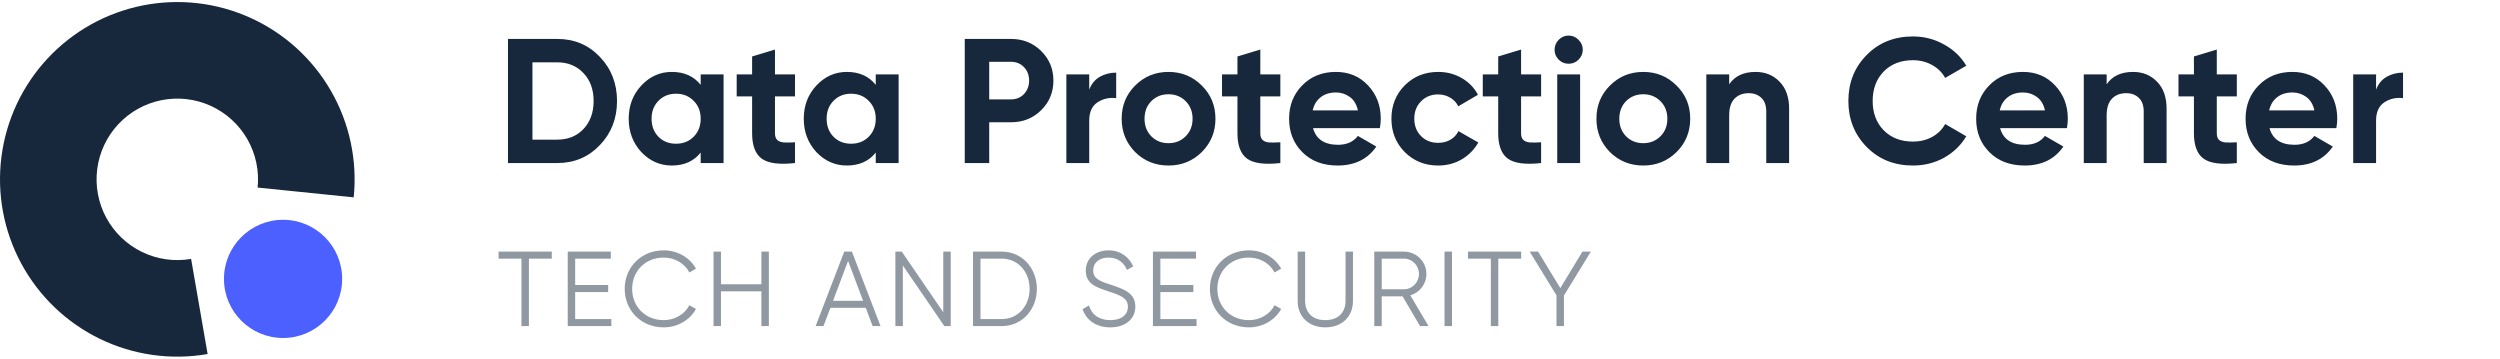
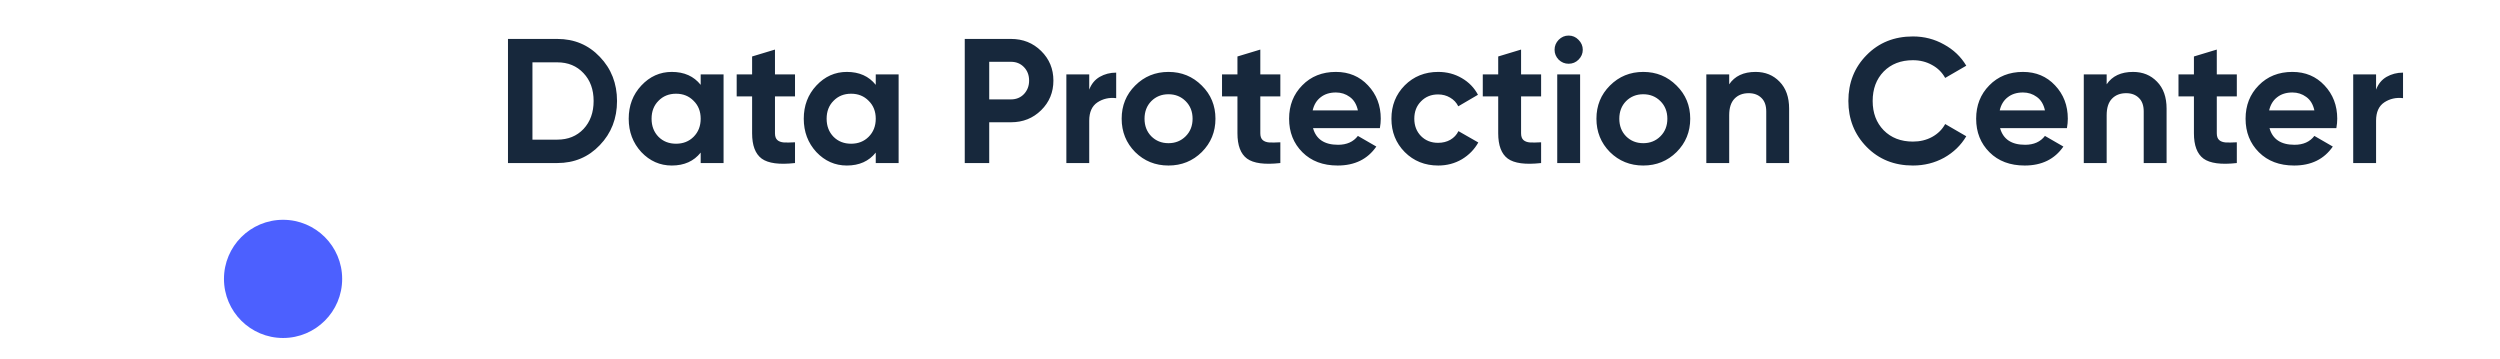
<svg xmlns="http://www.w3.org/2000/svg" width="230" height="33" viewBox="0 0 230 33" fill="none">
-   <path d="M19.101 32.572C15.735 33.156 12.27 32.669 9.196 31.178C6.122 29.688 3.593 27.269 1.967 24.265C0.34 21.26 -0.302 17.821 0.132 14.432C0.565 11.043 2.051 7.875 4.381 5.376C6.711 2.877 9.767 1.173 13.117 0.504C16.468 -0.165 19.944 0.234 23.055 1.647C26.166 3.059 28.755 5.412 30.456 8.375C32.158 11.337 32.887 14.759 32.54 18.158L23.702 17.255C23.86 15.707 23.528 14.149 22.753 12.8C21.978 11.451 20.799 10.379 19.383 9.736C17.966 9.093 16.383 8.911 14.857 9.216C13.331 9.52 11.94 10.296 10.879 11.434C9.818 12.572 9.141 14.015 8.944 15.558C8.747 17.101 9.039 18.668 9.779 20.036C10.52 21.404 11.671 22.505 13.072 23.184C14.472 23.863 16.049 24.085 17.582 23.819L19.101 32.572Z" fill="#17283C" />
  <circle cx="26.042" cy="25.658" r="5.437" fill="#4C60FF" />
  <path d="M51.269 3.582C52.835 3.582 54.14 4.131 55.184 5.229C56.239 6.327 56.766 7.681 56.766 9.291C56.766 10.9 56.239 12.254 55.184 13.352C54.14 14.451 52.835 15 51.269 15H46.734V3.582H51.269ZM51.269 12.847C52.258 12.847 53.063 12.521 53.683 11.868C54.303 11.205 54.613 10.346 54.613 9.291C54.613 8.236 54.303 7.382 53.683 6.73C53.063 6.066 52.258 5.735 51.269 5.735H48.985V12.847H51.269ZM64.463 6.844H66.568V15H64.463V14.038C63.833 14.831 62.947 15.228 61.805 15.228C60.717 15.228 59.782 14.815 58.999 13.989C58.227 13.151 57.841 12.129 57.841 10.922C57.841 9.715 58.227 8.698 58.999 7.872C59.782 7.034 60.717 6.616 61.805 6.616C62.947 6.616 63.833 7.013 64.463 7.806V6.844ZM60.581 12.586C61.005 13.01 61.544 13.222 62.196 13.222C62.849 13.222 63.387 13.01 63.811 12.586C64.246 12.151 64.463 11.596 64.463 10.922C64.463 10.248 64.246 9.699 63.811 9.274C63.387 8.839 62.849 8.622 62.196 8.622C61.544 8.622 61.005 8.839 60.581 9.274C60.157 9.699 59.945 10.248 59.945 10.922C59.945 11.596 60.157 12.151 60.581 12.586ZM73.141 8.867H71.298V12.26C71.298 12.542 71.369 12.749 71.51 12.879C71.651 13.01 71.858 13.086 72.13 13.108C72.402 13.119 72.739 13.113 73.141 13.091V15C71.695 15.163 70.673 15.027 70.075 14.592C69.487 14.157 69.194 13.38 69.194 12.26V8.867H67.775V6.844H69.194V5.196L71.298 4.56V6.844H73.141V8.867ZM80.569 6.844H82.673V15H80.569V14.038C79.938 14.831 79.052 15.228 77.91 15.228C76.822 15.228 75.887 14.815 75.104 13.989C74.332 13.151 73.946 12.129 73.946 10.922C73.946 9.715 74.332 8.698 75.104 7.872C75.887 7.034 76.822 6.616 77.91 6.616C79.052 6.616 79.938 7.013 80.569 7.806V6.844ZM76.686 12.586C77.11 13.01 77.649 13.222 78.301 13.222C78.954 13.222 79.492 13.01 79.916 12.586C80.351 12.151 80.569 11.596 80.569 10.922C80.569 10.248 80.351 9.699 79.916 9.274C79.492 8.839 78.954 8.622 78.301 8.622C77.649 8.622 77.11 8.839 76.686 9.274C76.262 9.699 76.05 10.248 76.05 10.922C76.05 11.596 76.262 12.151 76.686 12.586ZM93.014 3.582C94.113 3.582 95.037 3.951 95.787 4.691C96.538 5.43 96.913 6.338 96.913 7.415C96.913 8.491 96.538 9.4 95.787 10.139C95.037 10.879 94.113 11.248 93.014 11.248H91.008V15H88.757V3.582H93.014ZM93.014 9.144C93.493 9.144 93.89 8.981 94.205 8.655C94.52 8.317 94.678 7.904 94.678 7.415C94.678 6.915 94.52 6.501 94.205 6.175C93.89 5.849 93.493 5.686 93.014 5.686H91.008V9.144H93.014ZM100.209 8.247C100.405 7.725 100.726 7.333 101.172 7.072C101.629 6.811 102.134 6.681 102.689 6.681V9.03C102.047 8.954 101.471 9.084 100.96 9.421C100.46 9.758 100.209 10.318 100.209 11.101V15H98.105V6.844H100.209V8.247ZM110.566 13.989C109.729 14.815 108.706 15.228 107.499 15.228C106.292 15.228 105.27 14.815 104.433 13.989C103.606 13.151 103.193 12.129 103.193 10.922C103.193 9.715 103.606 8.698 104.433 7.872C105.27 7.034 106.292 6.616 107.499 6.616C108.706 6.616 109.729 7.034 110.566 7.872C111.403 8.698 111.822 9.715 111.822 10.922C111.822 12.129 111.403 13.151 110.566 13.989ZM105.917 12.537C106.341 12.961 106.868 13.173 107.499 13.173C108.13 13.173 108.657 12.961 109.081 12.537C109.506 12.113 109.718 11.575 109.718 10.922C109.718 10.27 109.506 9.731 109.081 9.307C108.657 8.883 108.13 8.671 107.499 8.671C106.868 8.671 106.341 8.883 105.917 9.307C105.504 9.731 105.297 10.27 105.297 10.922C105.297 11.575 105.504 12.113 105.917 12.537ZM117.792 8.867H115.949V12.26C115.949 12.542 116.02 12.749 116.161 12.879C116.302 13.01 116.509 13.086 116.781 13.108C117.053 13.119 117.39 13.113 117.792 13.091V15C116.346 15.163 115.324 15.027 114.726 14.592C114.138 14.157 113.845 13.38 113.845 12.26V8.867H112.426V6.844H113.845V5.196L115.949 4.56V6.844H117.792V8.867ZM120.799 11.787C121.082 12.809 121.848 13.32 123.099 13.32C123.904 13.32 124.513 13.048 124.926 12.504L126.622 13.483C125.818 14.647 124.632 15.228 123.066 15.228C121.718 15.228 120.636 14.821 119.82 14.005C119.005 13.189 118.597 12.162 118.597 10.922C118.597 9.693 118.999 8.671 119.804 7.855C120.609 7.029 121.642 6.616 122.903 6.616C124.099 6.616 125.084 7.029 125.856 7.855C126.639 8.682 127.03 9.704 127.03 10.922C127.03 11.194 127.003 11.482 126.949 11.787H120.799ZM120.766 10.155H124.926C124.806 9.601 124.556 9.187 124.176 8.916C123.806 8.644 123.382 8.508 122.903 8.508C122.338 8.508 121.87 8.655 121.5 8.948C121.131 9.231 120.886 9.633 120.766 10.155ZM132.318 15.228C131.089 15.228 130.061 14.815 129.235 13.989C128.419 13.162 128.011 12.14 128.011 10.922C128.011 9.704 128.419 8.682 129.235 7.855C130.061 7.029 131.089 6.616 132.318 6.616C133.112 6.616 133.835 6.806 134.487 7.187C135.14 7.567 135.635 8.078 135.972 8.72L134.161 9.78C133.998 9.443 133.748 9.177 133.411 8.981C133.084 8.785 132.715 8.687 132.301 8.687C131.671 8.687 131.149 8.899 130.735 9.323C130.322 9.737 130.116 10.27 130.116 10.922C130.116 11.564 130.322 12.097 130.735 12.521C131.149 12.934 131.671 13.14 132.301 13.14C132.726 13.14 133.101 13.048 133.427 12.863C133.764 12.667 134.014 12.401 134.177 12.064L136.004 13.108C135.645 13.749 135.14 14.266 134.487 14.657C133.835 15.038 133.112 15.228 132.318 15.228ZM141.782 8.867H139.939V12.26C139.939 12.542 140.01 12.749 140.151 12.879C140.293 13.01 140.499 13.086 140.771 13.108C141.043 13.119 141.38 13.113 141.782 13.091V15C140.336 15.163 139.314 15.027 138.716 14.592C138.129 14.157 137.835 13.38 137.835 12.26V8.867H136.416V6.844H137.835V5.196L139.939 4.56V6.844H141.782V8.867ZM144.31 5.865C143.962 5.865 143.658 5.74 143.397 5.49C143.146 5.229 143.021 4.925 143.021 4.577C143.021 4.229 143.146 3.924 143.397 3.663C143.658 3.402 143.962 3.272 144.31 3.272C144.669 3.272 144.973 3.402 145.224 3.663C145.485 3.924 145.615 4.229 145.615 4.577C145.615 4.925 145.485 5.229 145.224 5.49C144.973 5.74 144.669 5.865 144.31 5.865ZM143.266 15V6.844H145.37V15H143.266ZM154.245 13.989C153.408 14.815 152.386 15.228 151.179 15.228C149.971 15.228 148.949 14.815 148.112 13.989C147.285 13.151 146.872 12.129 146.872 10.922C146.872 9.715 147.285 8.698 148.112 7.872C148.949 7.034 149.971 6.616 151.179 6.616C152.386 6.616 153.408 7.034 154.245 7.872C155.083 8.698 155.501 9.715 155.501 10.922C155.501 12.129 155.083 13.151 154.245 13.989ZM149.596 12.537C150.02 12.961 150.548 13.173 151.179 13.173C151.809 13.173 152.337 12.961 152.761 12.537C153.185 12.113 153.397 11.575 153.397 10.922C153.397 10.27 153.185 9.731 152.761 9.307C152.337 8.883 151.809 8.671 151.179 8.671C150.548 8.671 150.02 8.883 149.596 9.307C149.183 9.731 148.976 10.27 148.976 10.922C148.976 11.575 149.183 12.113 149.596 12.537ZM161.516 6.616C162.408 6.616 163.142 6.915 163.718 7.513C164.306 8.111 164.599 8.937 164.599 9.992V15H162.495V10.253C162.495 9.709 162.348 9.296 162.055 9.013C161.761 8.72 161.37 8.573 160.88 8.573C160.336 8.573 159.901 8.742 159.575 9.079C159.249 9.416 159.086 9.922 159.086 10.596V15H156.982V6.844H159.086V7.757C159.597 6.996 160.407 6.616 161.516 6.616ZM175.988 15.228C174.269 15.228 172.85 14.657 171.73 13.516C170.61 12.374 170.05 10.966 170.05 9.291C170.05 7.605 170.61 6.197 171.73 5.066C172.85 3.924 174.269 3.353 175.988 3.353C177.021 3.353 177.972 3.598 178.842 4.087C179.723 4.566 180.408 5.218 180.897 6.045L178.956 7.17C178.674 6.659 178.271 6.262 177.749 5.979C177.227 5.686 176.64 5.539 175.988 5.539C174.878 5.539 173.981 5.887 173.296 6.583C172.622 7.279 172.285 8.182 172.285 9.291C172.285 10.389 172.622 11.286 173.296 11.982C173.981 12.678 174.878 13.026 175.988 13.026C176.64 13.026 177.227 12.885 177.749 12.602C178.282 12.309 178.684 11.912 178.956 11.411L180.897 12.537C180.408 13.363 179.728 14.021 178.858 14.511C177.988 14.989 177.032 15.228 175.988 15.228ZM184.008 11.787C184.291 12.809 185.058 13.32 186.308 13.32C187.113 13.32 187.722 13.048 188.135 12.504L189.832 13.483C189.027 14.647 187.842 15.228 186.276 15.228C184.927 15.228 183.845 14.821 183.03 14.005C182.214 13.189 181.806 12.162 181.806 10.922C181.806 9.693 182.208 8.671 183.013 7.855C183.818 7.029 184.851 6.616 186.112 6.616C187.309 6.616 188.293 7.029 189.065 7.855C189.848 8.682 190.239 9.704 190.239 10.922C190.239 11.194 190.212 11.482 190.158 11.787H184.008ZM183.976 10.155H188.135C188.016 9.601 187.765 9.187 187.385 8.916C187.015 8.644 186.591 8.508 186.112 8.508C185.547 8.508 185.079 8.655 184.71 8.948C184.34 9.231 184.095 9.633 183.976 10.155ZM196.243 6.616C197.135 6.616 197.869 6.915 198.445 7.513C199.033 8.111 199.326 8.937 199.326 9.992V15H197.222V10.253C197.222 9.709 197.075 9.296 196.781 9.013C196.488 8.72 196.096 8.573 195.607 8.573C195.063 8.573 194.628 8.742 194.302 9.079C193.976 9.416 193.813 9.922 193.813 10.596V15H191.708V6.844H193.813V7.757C194.324 6.996 195.134 6.616 196.243 6.616ZM205.788 8.867H203.945V12.26C203.945 12.542 204.016 12.749 204.157 12.879C204.298 13.01 204.505 13.086 204.777 13.108C205.049 13.119 205.386 13.113 205.788 13.091V15C204.342 15.163 203.32 15.027 202.721 14.592C202.134 14.157 201.841 13.38 201.841 12.26V8.867H200.421V6.844H201.841V5.196L203.945 4.56V6.844H205.788V8.867ZM208.795 11.787C209.078 12.809 209.844 13.32 211.095 13.32C211.9 13.32 212.509 13.048 212.922 12.504L214.618 13.483C213.814 14.647 212.628 15.228 211.062 15.228C209.714 15.228 208.632 14.821 207.816 14.005C207.001 13.189 206.593 12.162 206.593 10.922C206.593 9.693 206.995 8.671 207.8 7.855C208.605 7.029 209.638 6.616 210.899 6.616C212.095 6.616 213.08 7.029 213.852 7.855C214.635 8.682 215.026 9.704 215.026 10.922C215.026 11.194 214.999 11.482 214.945 11.787H208.795ZM208.762 10.155H212.922C212.802 9.601 212.552 9.187 212.172 8.916C211.802 8.644 211.378 8.508 210.899 8.508C210.334 8.508 209.866 8.655 209.496 8.948C209.127 9.231 208.882 9.633 208.762 10.155ZM218.599 8.247C218.795 7.725 219.116 7.333 219.562 7.072C220.019 6.811 220.524 6.681 221.079 6.681V9.03C220.437 8.954 219.861 9.084 219.35 9.421C218.849 9.758 218.599 10.318 218.599 11.101V15H216.495V6.844H218.599V8.247Z" fill="#17283C" />
-   <path d="M50.763 23.149V23.795H48.659V30H47.974V23.795H45.87V23.149H50.763ZM52.917 29.354H56.244V30H52.232V23.149H56.196V23.795H52.917V26.222H55.951V26.868H52.917V29.354ZM61.064 30.117C58.959 30.117 57.472 28.532 57.472 26.575C57.472 24.617 58.959 23.032 61.064 23.032C62.336 23.032 63.461 23.697 64.029 24.715L63.422 25.067C63.001 24.245 62.091 23.697 61.064 23.697C59.331 23.697 58.157 24.979 58.157 26.575C58.157 28.17 59.331 29.452 61.064 29.452C62.091 29.452 63.001 28.904 63.422 28.082L64.029 28.424C63.471 29.442 62.346 30.117 61.064 30.117ZM70.049 23.149H70.734V30H70.049V26.8H66.33V30H65.645V23.149H66.33V26.154H70.049V23.149ZM80.284 30L79.648 28.317H76.398L75.762 30H75.038L77.671 23.149H78.375L81.008 30H80.284ZM76.643 27.671H79.403L78.023 24L76.643 27.671ZM86.781 23.149H87.466V30H86.879L83.062 24.421V30H82.377V23.149H82.964L86.781 28.728V23.149ZM92.161 23.149C94.05 23.149 95.391 24.686 95.391 26.575C95.391 28.463 94.05 30 92.161 30H89.519V23.149H92.161ZM92.161 29.354C93.688 29.354 94.725 28.111 94.725 26.575C94.725 25.038 93.688 23.795 92.161 23.795H90.204V29.354H92.161ZM102.142 30.117C100.879 30.117 99.949 29.481 99.597 28.444L100.184 28.101C100.429 28.923 101.075 29.452 102.151 29.452C103.189 29.452 103.766 28.953 103.766 28.219C103.766 27.426 103.091 27.172 102.083 26.839C100.967 26.467 99.891 26.173 99.891 24.911C99.891 23.707 100.859 23.032 101.995 23.032C103.12 23.032 103.903 23.697 104.256 24.509L103.678 24.832C103.424 24.216 102.895 23.697 101.995 23.697C101.173 23.697 100.576 24.128 100.576 24.881C100.576 25.625 101.163 25.86 102.093 26.163C103.336 26.575 104.451 26.927 104.451 28.199C104.451 29.374 103.512 30.117 102.142 30.117ZM106.754 29.354H110.082V30H106.069V23.149H110.033V23.795H106.754V26.222H109.788V26.868H106.754V29.354ZM114.901 30.117C112.797 30.117 111.309 28.532 111.309 26.575C111.309 24.617 112.797 23.032 114.901 23.032C116.173 23.032 117.299 23.697 117.867 24.715L117.26 25.067C116.839 24.245 115.929 23.697 114.901 23.697C113.169 23.697 111.994 24.979 111.994 26.575C111.994 28.17 113.169 29.452 114.901 29.452C115.929 29.452 116.839 28.904 117.26 28.082L117.867 28.424C117.309 29.442 116.183 30.117 114.901 30.117ZM121.929 30.117C120.432 30.117 119.385 29.168 119.385 27.671V23.149H120.07V27.671C120.07 28.757 120.745 29.452 121.929 29.452C123.114 29.452 123.789 28.757 123.789 27.671V23.149H124.474V27.671C124.474 29.168 123.427 30.117 121.929 30.117ZM130.642 30L129.036 27.26H127.118V30H126.433V23.149H129.173C130.309 23.149 131.229 24.069 131.229 25.204C131.229 26.134 130.602 26.927 129.751 27.172L131.425 30H130.642ZM127.118 23.795V26.614H129.173C129.927 26.614 130.544 25.977 130.544 25.204C130.544 24.421 129.927 23.795 129.173 23.795H127.118ZM132.896 23.149H133.581V30H132.896V23.149ZM139.947 23.149V23.795H137.843V30H137.158V23.795H135.054V23.149H139.947ZM146.358 23.149L143.882 27.191V30H143.197V27.172L140.731 23.149H141.504L143.55 26.506L145.585 23.149H146.358Z" fill="#17283C" fill-opacity="0.48" />
</svg>